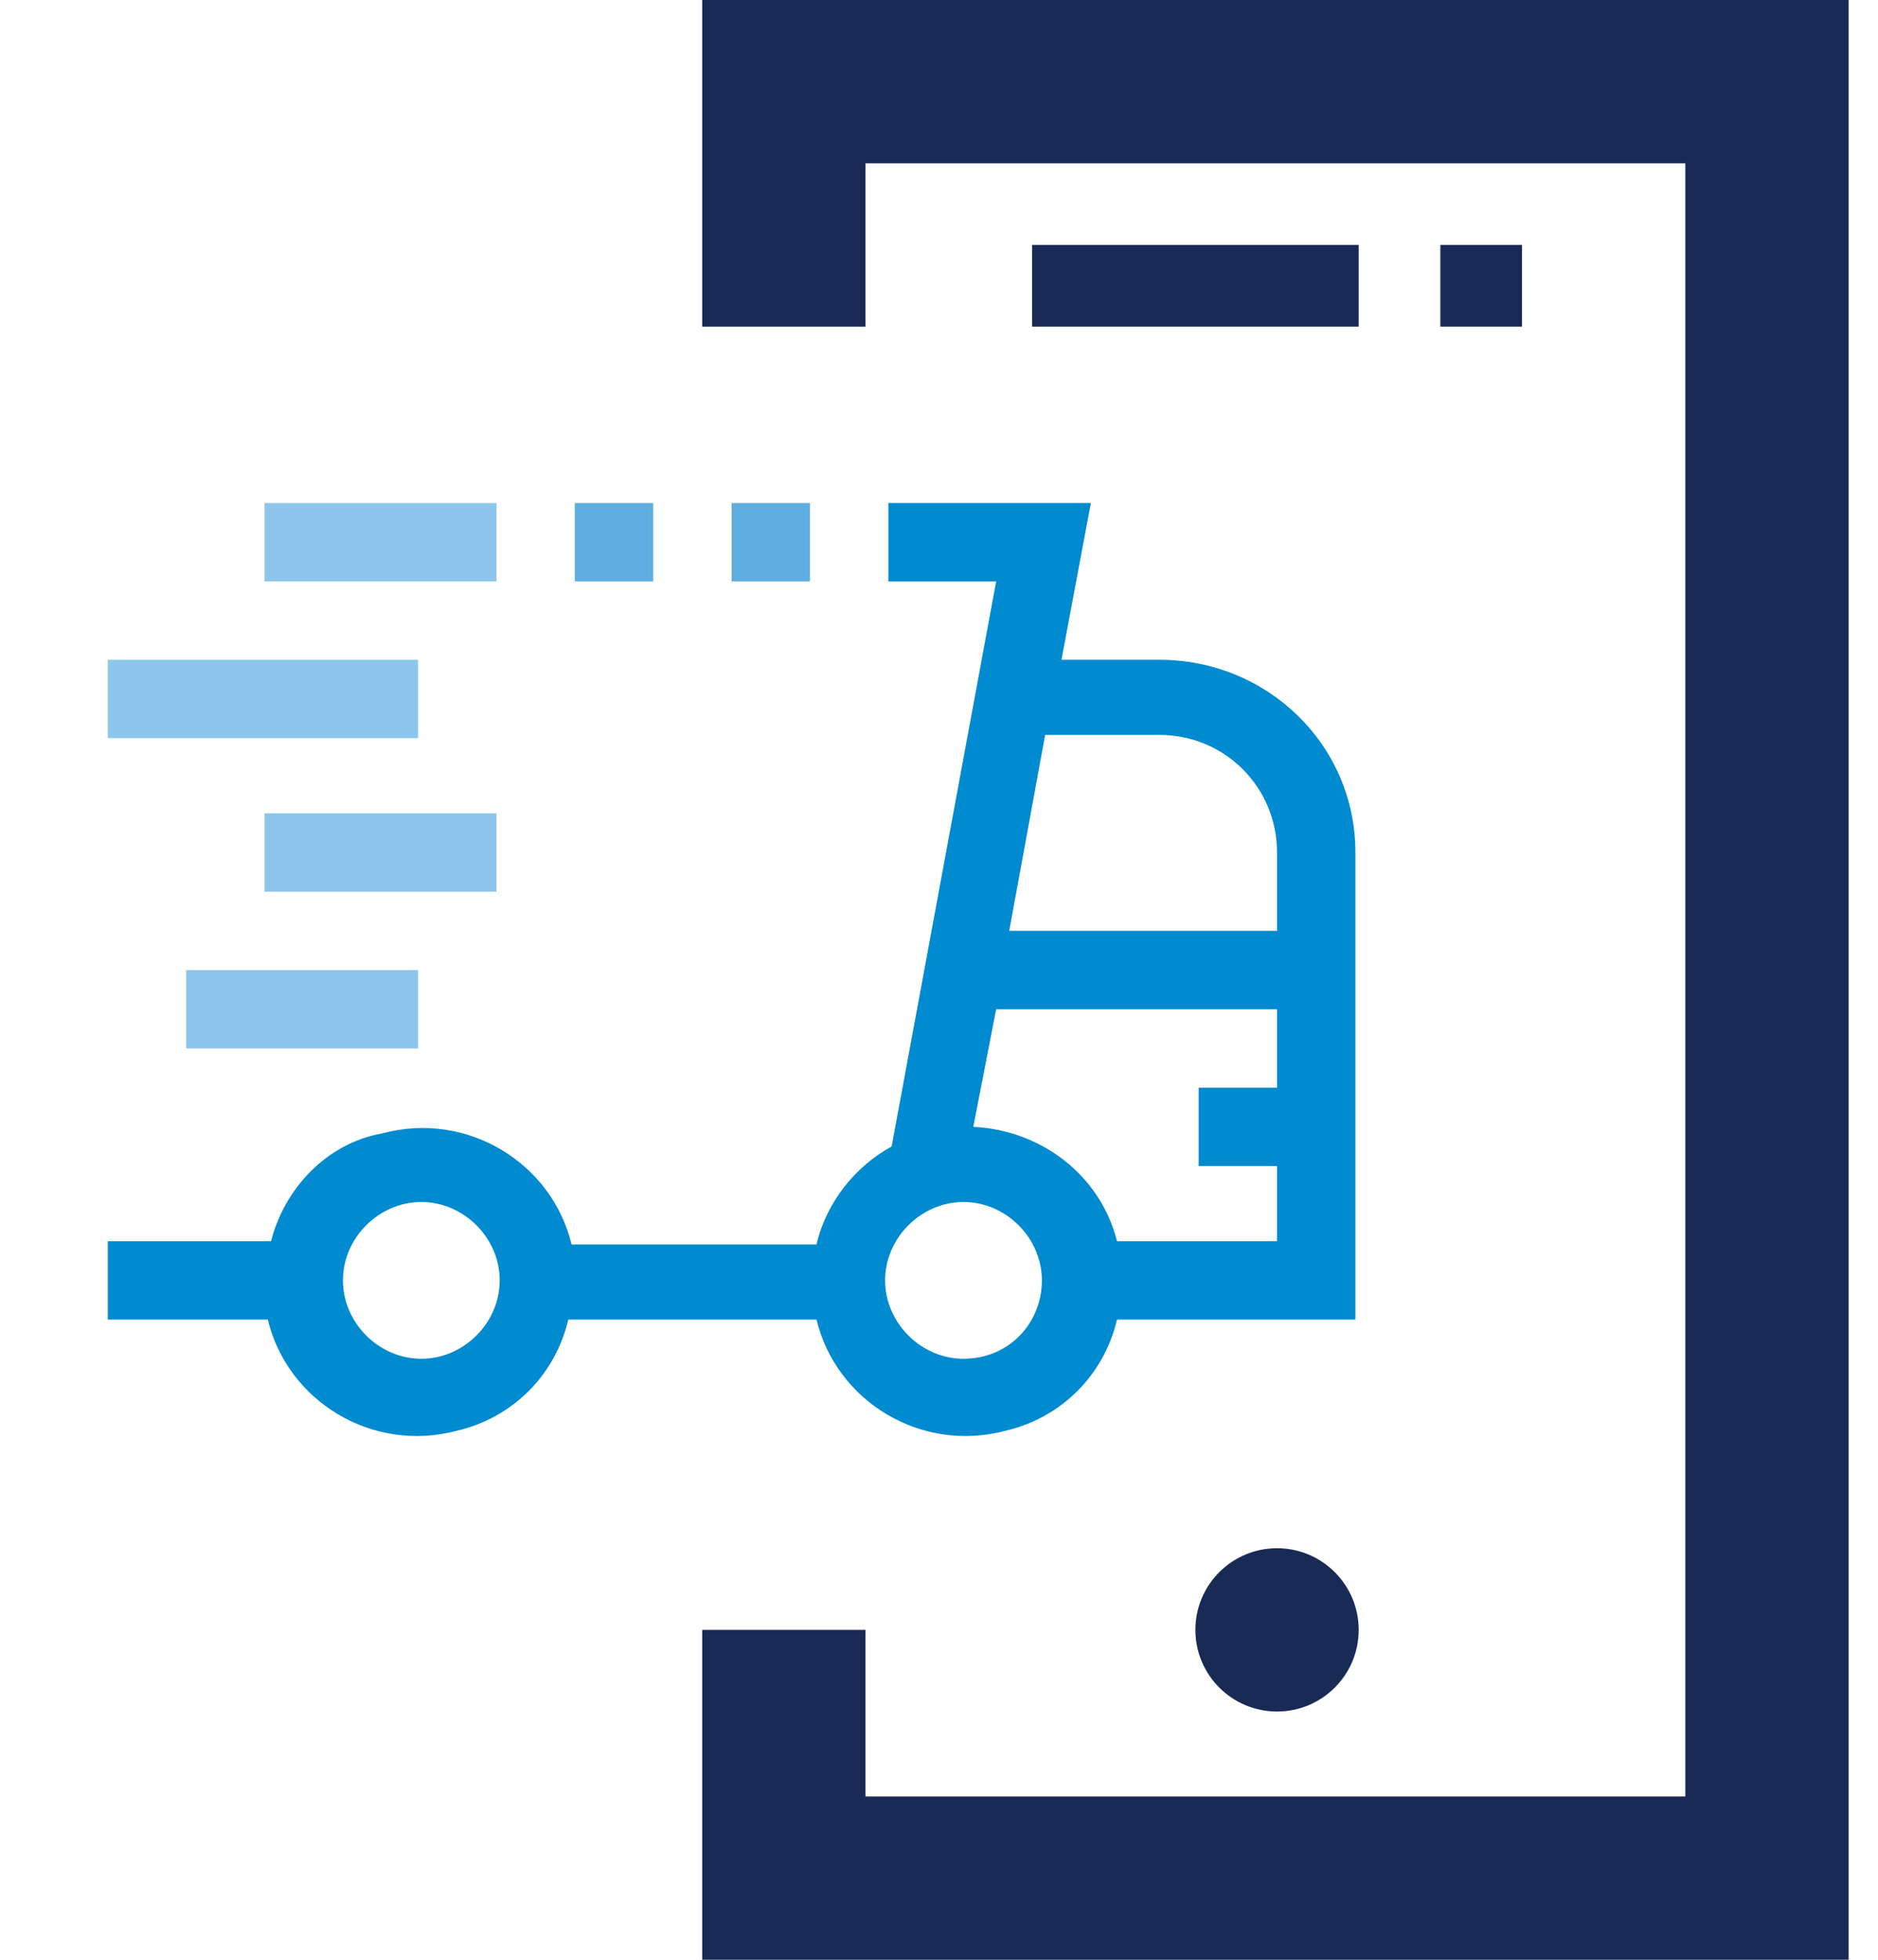
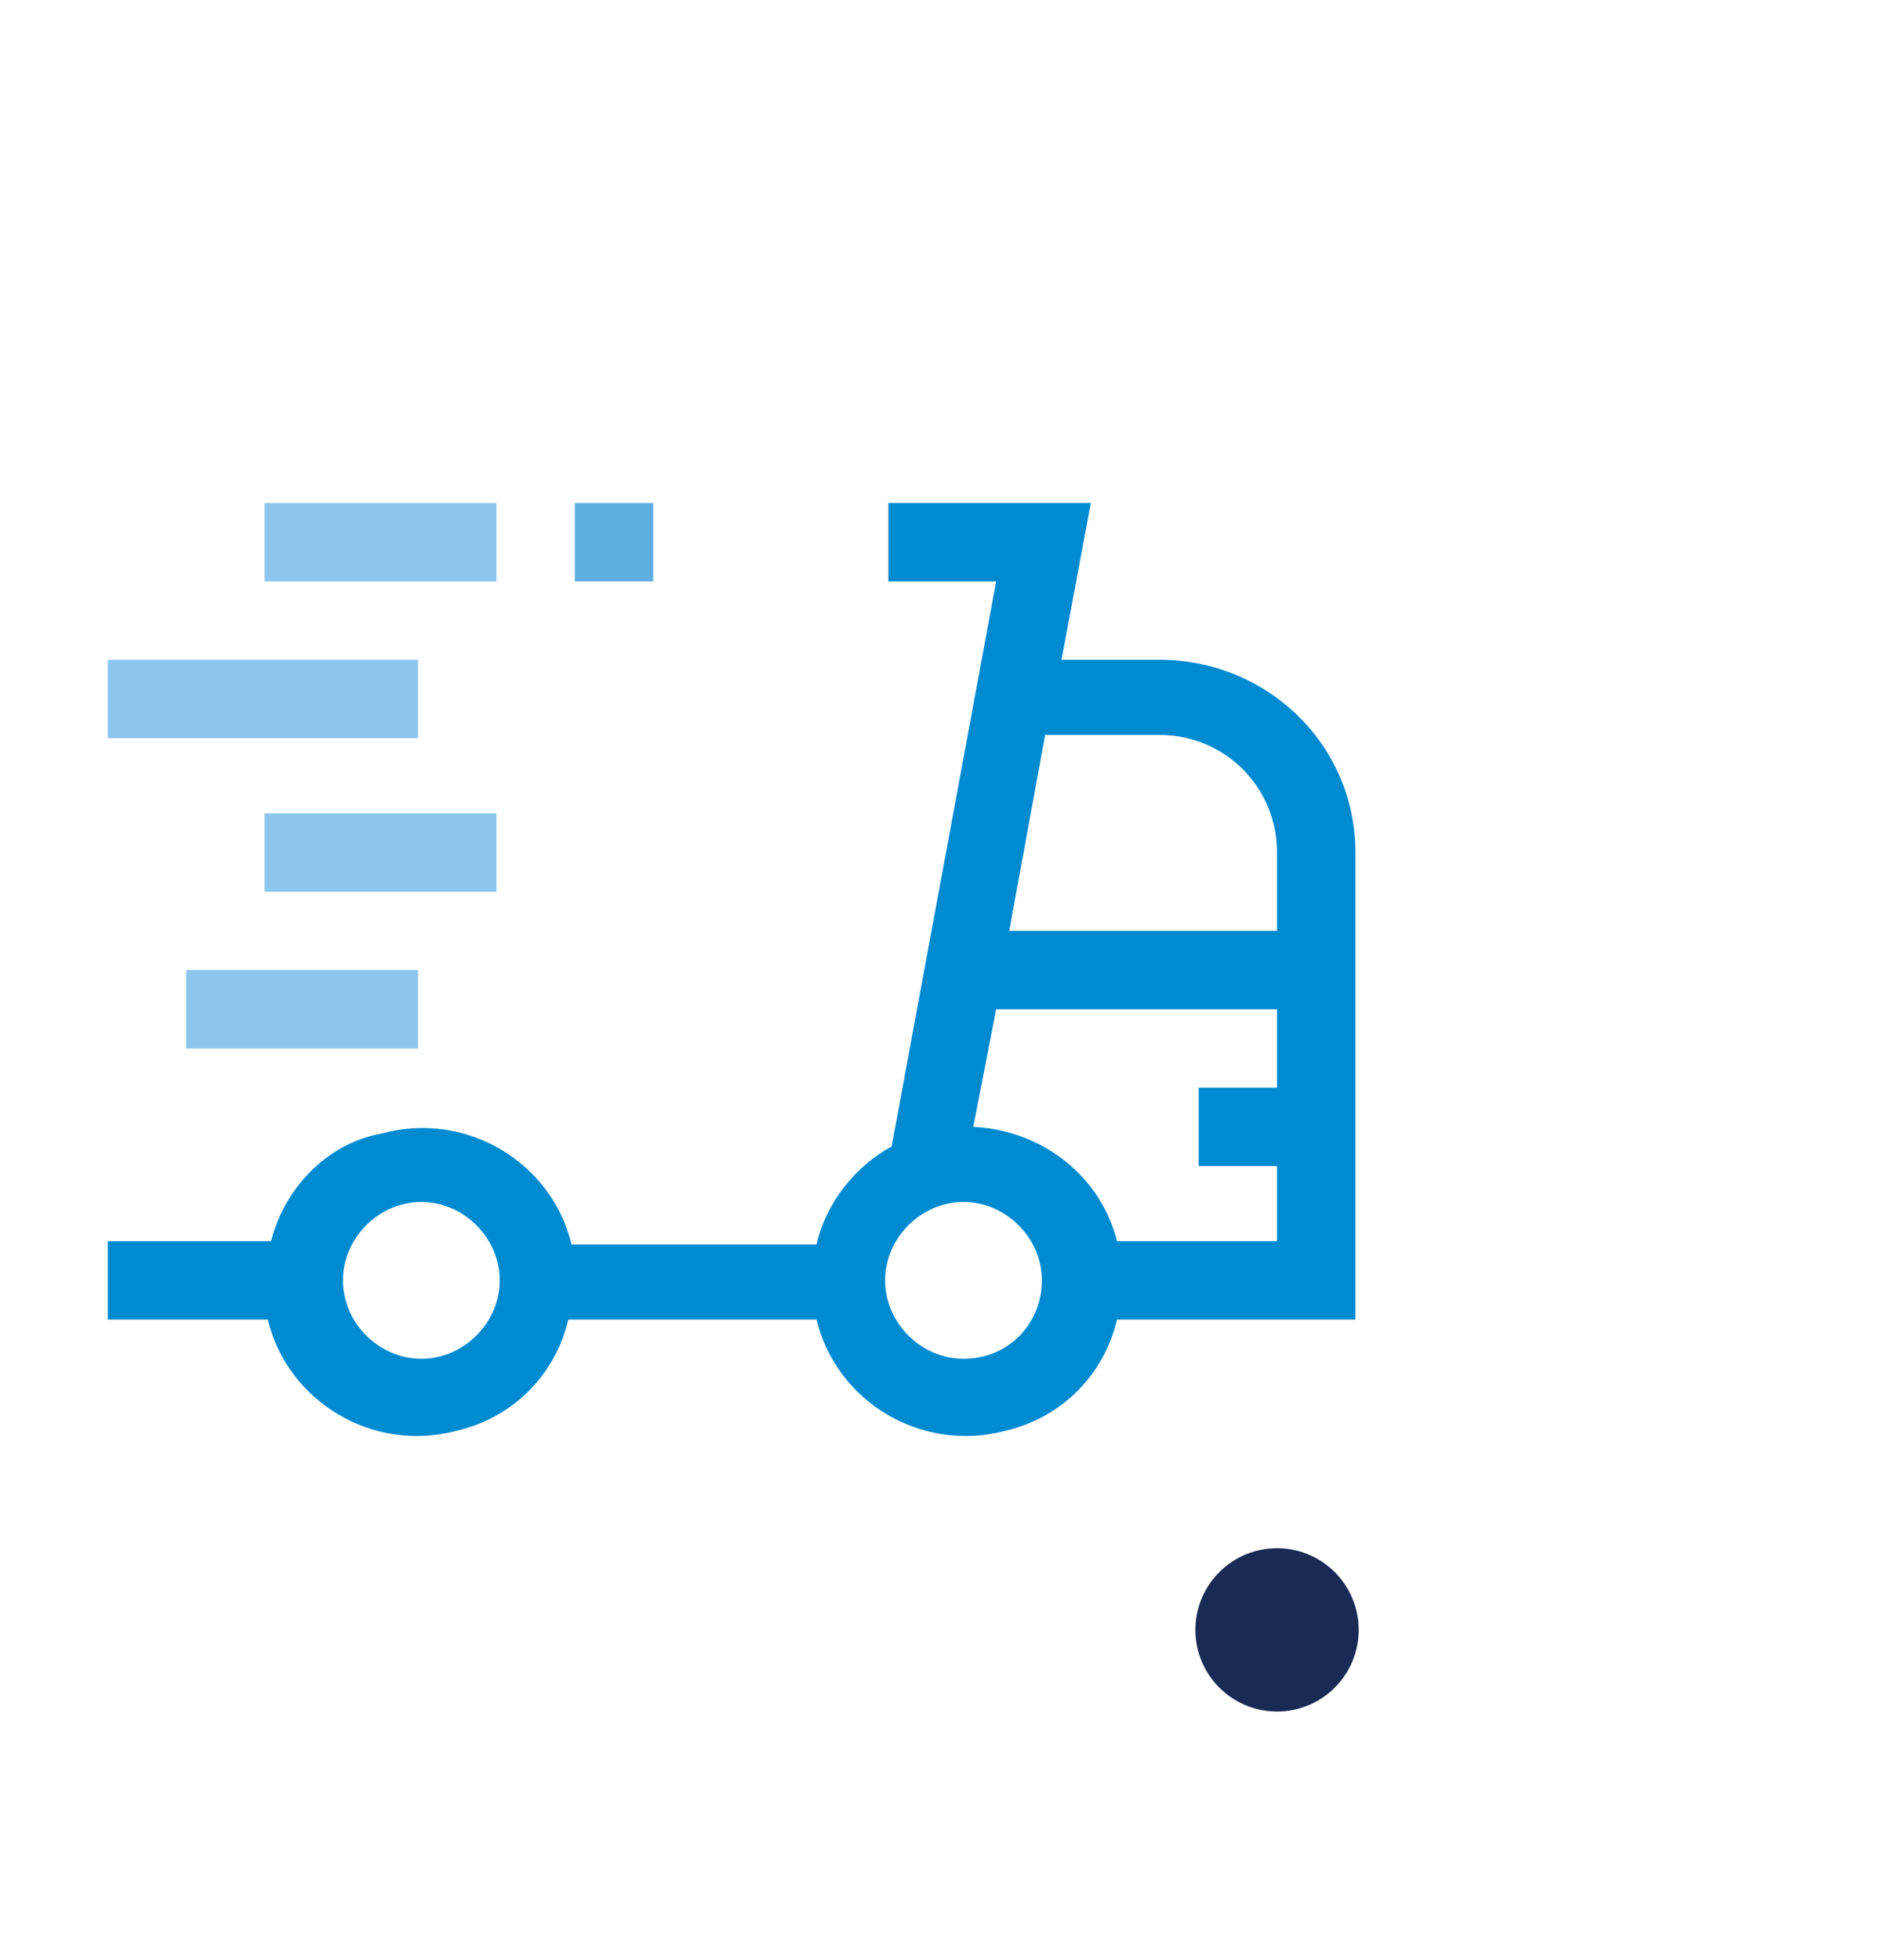
<svg xmlns="http://www.w3.org/2000/svg" version="1.1" id="Warstwa_1" x="0px" y="0px" viewBox="0 0 57.5 60" style="enable-background:new 0 0 57.5 60;" xml:space="preserve">
  <style type="text/css">
	.st0{fill:none;}
	.st1{fill:#192B55;}
	.st2{fill:#5EAEE1;}
	.st3{fill:#8CC6EC;}
	.st4{fill:#008AD0;}
</style>
-   <circle class="st0" cx="5.2" cy="23.5" r="2.5" />
-   <circle class="st0" cx="24.9" cy="41" r="2.5" />
-   <path class="st1" d="M21.5,10h5V5h25.1v50H26.5v-5.1h-5V60h35.1V0H21.5V10z" />
-   <path class="st1" d="M31.6,7.5h10V10h-10L31.6,7.5z M44.1,7.5h2.5V10h-2.5V7.5z" />
  <circle class="st1" cx="39.1" cy="49.9" r="2.5" />
  <g>
    <g>
      <g>
-         <rect x="22.4" y="15.4" class="st2" width="2.4" height="2.4" />
        <rect x="17.6" y="15.4" class="st2" width="2.4" height="2.4" />
        <rect x="8.1" y="15.4" class="st3" width="7.1" height="2.4" />
        <path class="st4" d="M35.5,20.2h-3l0.9-4.8h-6.2v2.4h3.3l-3.2,17.3c-1.1,0.6-2,1.7-2.3,3h-7.5c-0.6-2.5-3.2-4.1-5.8-3.4     C10,35,8.7,36.4,8.3,38H3.3v2.4h4.9c0.6,2.5,3.2,4.1,5.8,3.4c1.7-0.4,3-1.7,3.4-3.4H25c0.6,2.5,3.2,4.1,5.8,3.4     c1.7-0.4,3-1.7,3.4-3.4h7.3V26.1C41.5,22.8,38.8,20.2,35.5,20.2z M12.9,41.6c-1.3,0-2.4-1.1-2.4-2.4c0-1.3,1.1-2.4,2.4-2.4     s2.4,1.1,2.4,2.4C15.3,40.5,14.2,41.6,12.9,41.6z M29.5,41.6c-1.3,0-2.4-1.1-2.4-2.4c0-1.3,1.1-2.4,2.4-2.4s2.4,1.1,2.4,2.4     C31.9,40.5,30.9,41.6,29.5,41.6z M39.1,33.3h-2.4v2.4h2.4V38h-4.9c-0.5-2-2.3-3.4-4.4-3.5l0.7-3.6h8.6V33.3z M39.1,28.5h-8.2     l1.1-6h3.5c2,0,3.6,1.6,3.6,3.6V28.5z" />
        <rect x="3.3" y="20.2" class="st3" width="9.5" height="2.4" />
        <rect x="8.1" y="24.9" class="st3" width="7.1" height="2.4" />
        <rect x="5.7" y="29.7" class="st3" width="7.1" height="2.4" />
      </g>
    </g>
  </g>
</svg>